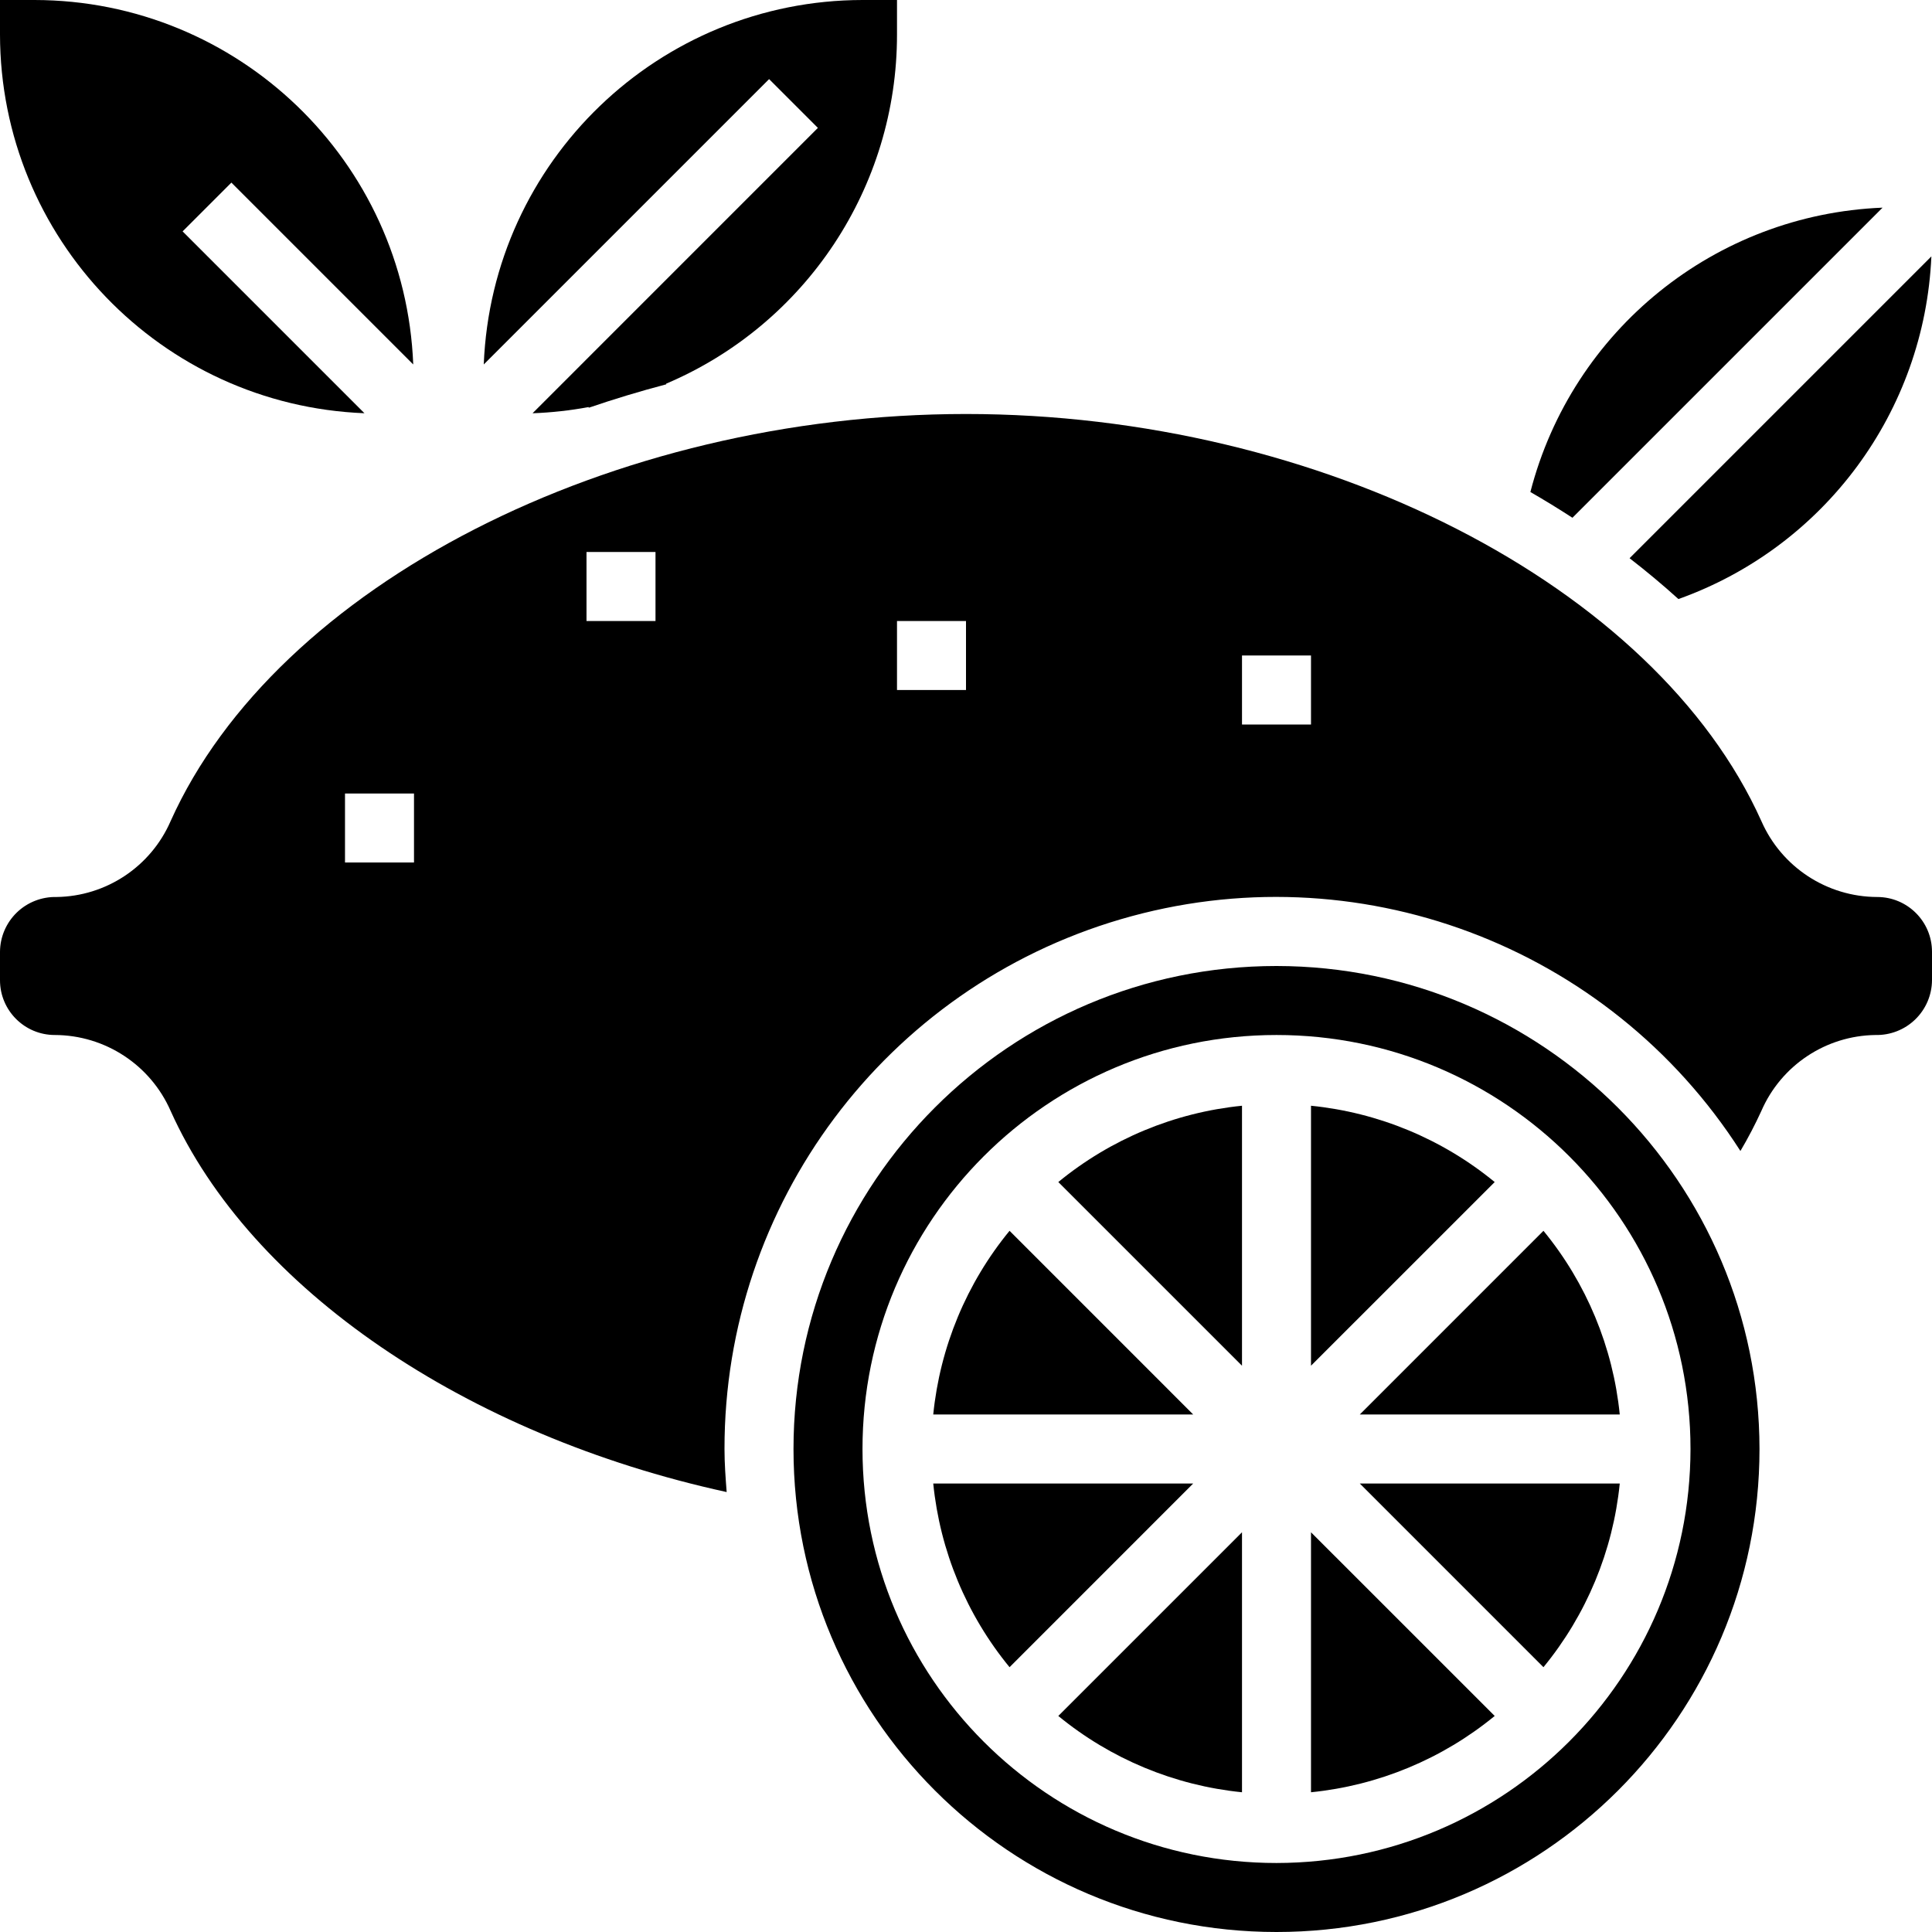
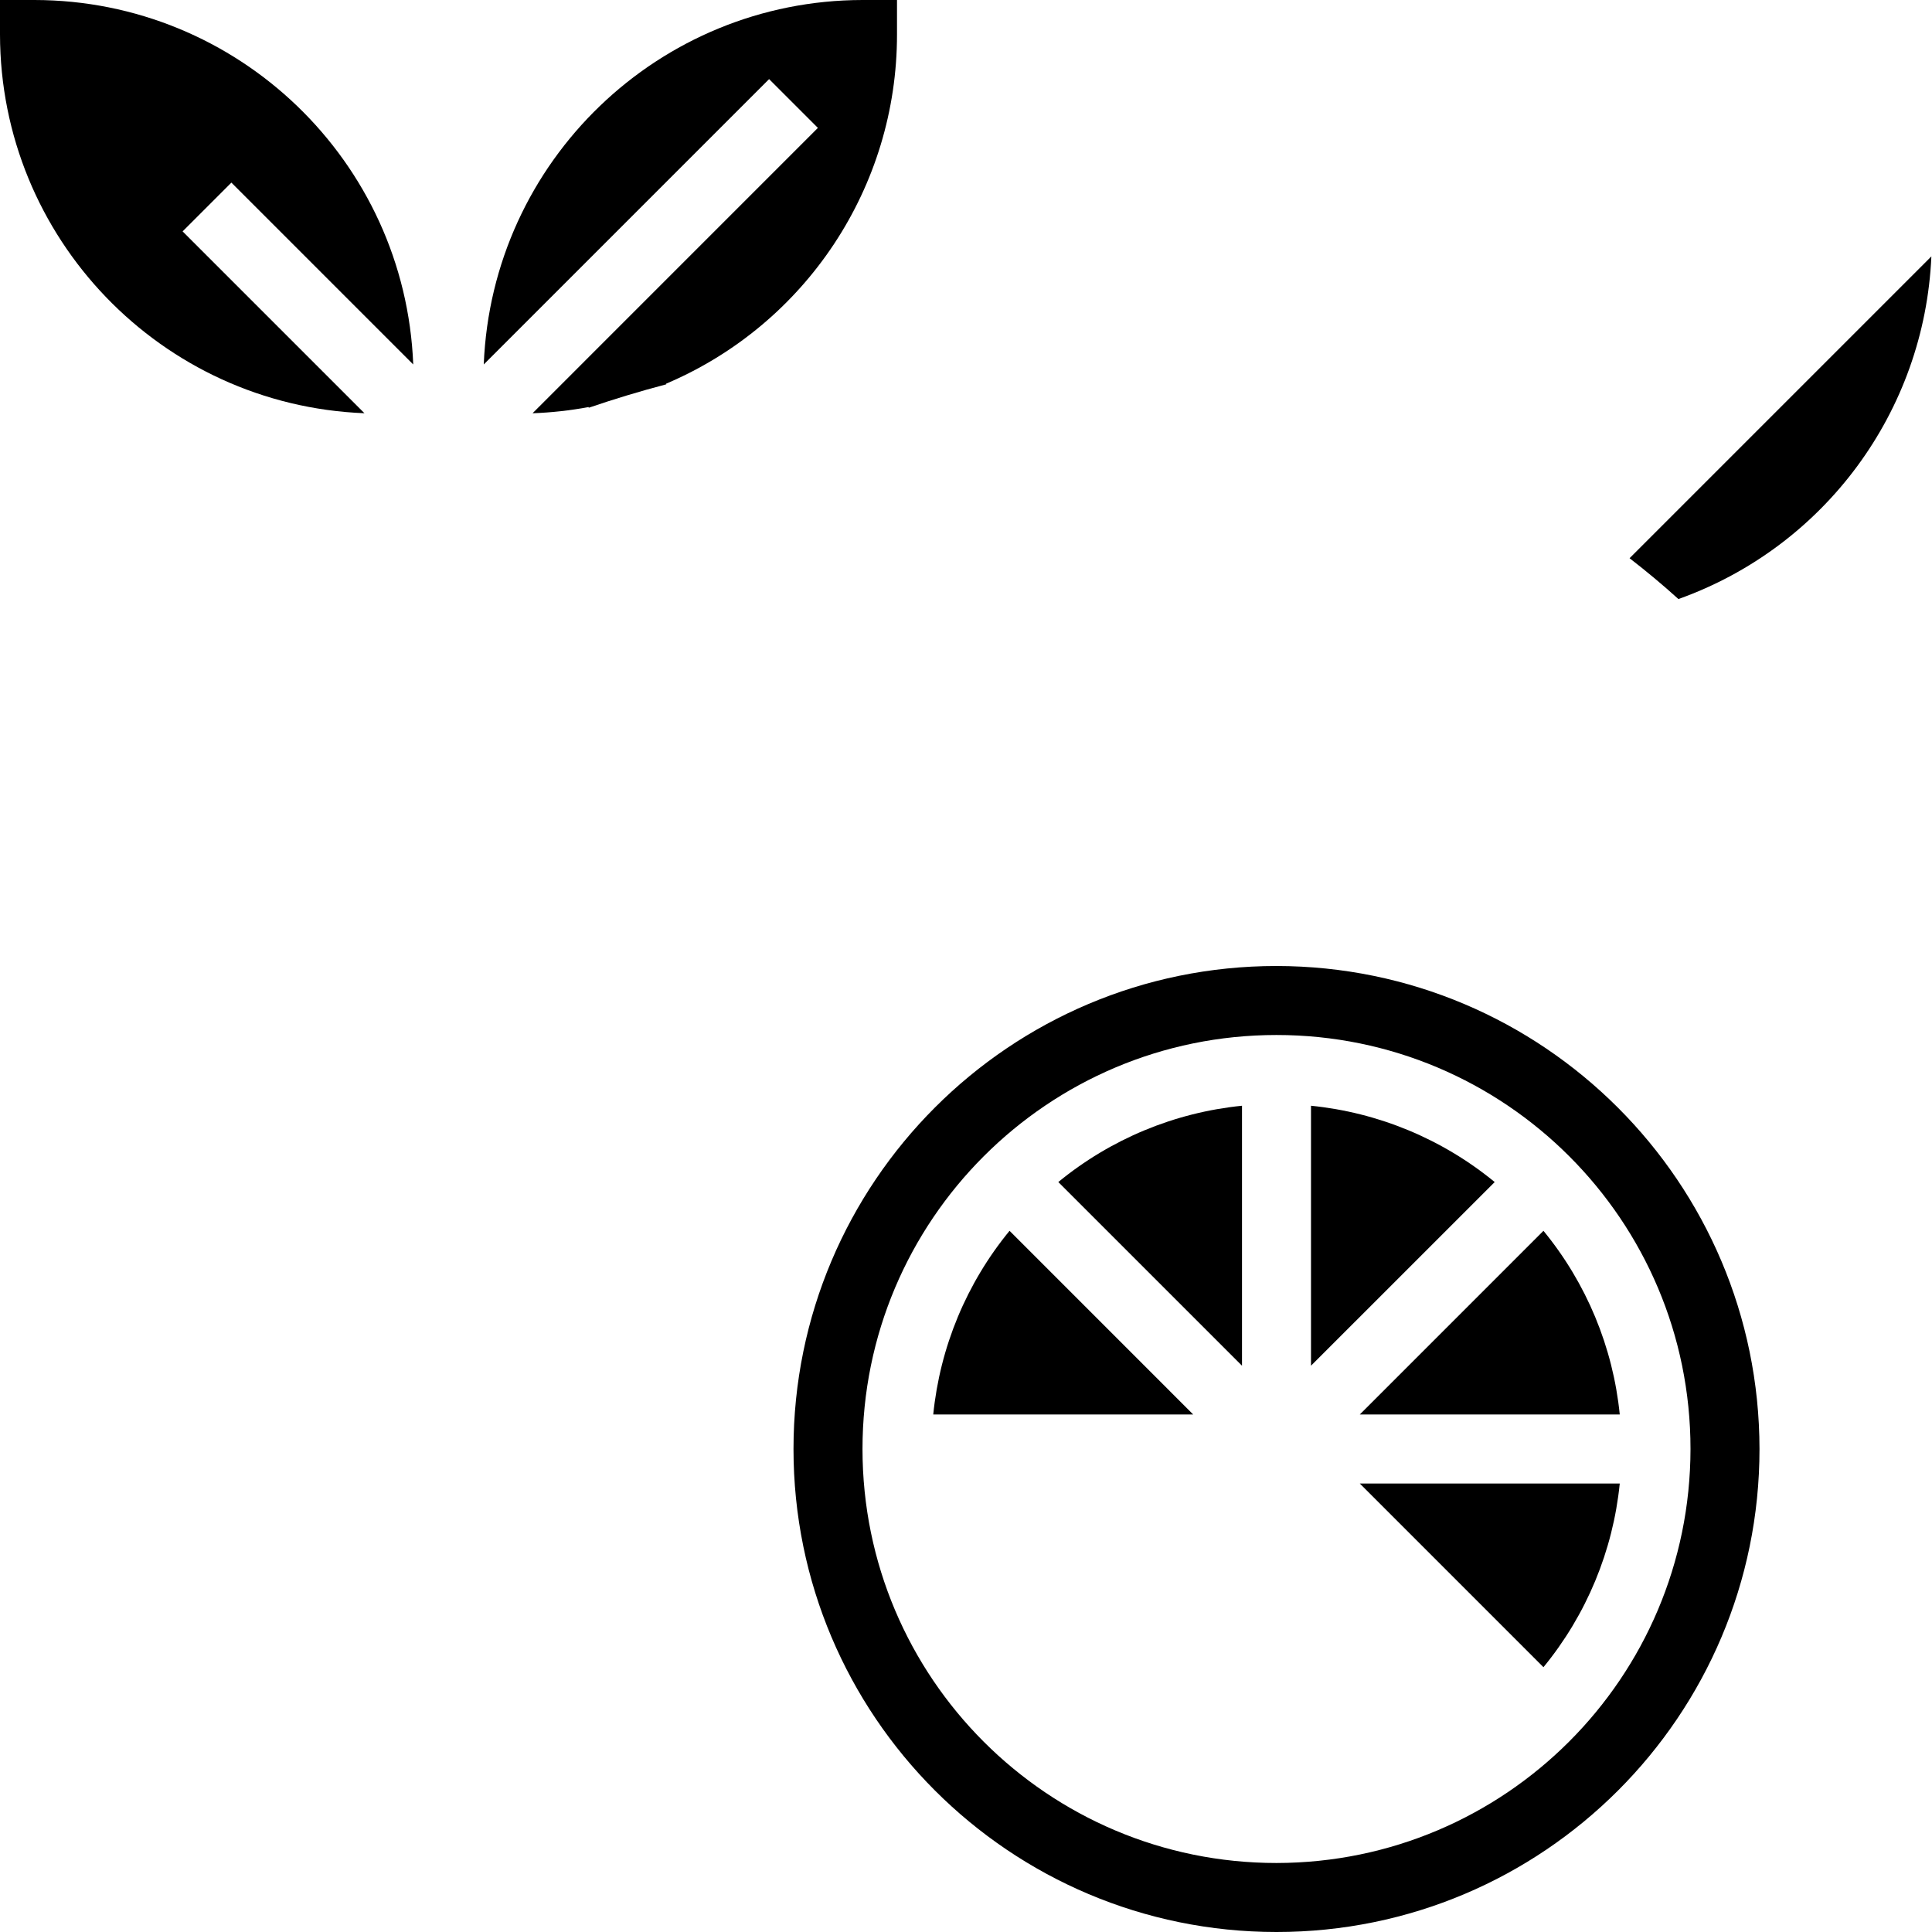
<svg xmlns="http://www.w3.org/2000/svg" height="875pt" version="1.1" viewBox="0 0 875 875" width="875pt">
  <g id="surface1">
-     <path d="M 437.5 187.5 C 276.75 187.5 125.27 265.043 77.273 371.875 C 68.312 392.492 48.094 405.945 25.609 406.25 C 18.906 406.094 12.422 408.625 7.609 413.281 C 2.781 417.961 0.047 424.355 0 431.059 L 0 443.941 C 0.004 457.637 11.113 468.746 24.809 468.75 C 47.57 468.809 68.141 482.285 77.273 503.125 C 113.473 583.703 211.047 650 329.105 675.75 C 328.609 669.281 328.125 662.832 328.125 656.25 C 328.016 545.289 401.125 447.562 507.598 416.328 C 614.066 385.102 728.391 427.852 788.234 521.281 C 791.719 515.391 794.883 509.332 797.727 503.117 C 806.695 482.496 826.91 469.047 849.391 468.75 C 856.094 468.906 862.578 466.375 867.391 461.719 C 872.219 457.039 874.953 450.645 875 443.941 L 875 431.059 C 874.996 417.363 863.887 406.254 850.191 406.25 C 827.43 406.191 806.859 392.715 797.727 371.875 C 749.73 265.043 598.25 187.5 437.5 187.5 Z M 187.5 390.625 L 156.25 390.625 L 156.25 359.375 L 187.5 359.375 Z M 296.875 281.25 L 265.625 281.25 L 265.625 250 L 296.875 250 Z M 437.5 312.5 L 406.25 312.5 L 406.25 281.25 L 437.5 281.25 Z M 593.75 328.125 L 562.5 328.125 L 562.5 296.875 L 593.75 296.875 Z M 593.75 328.125 " style=" stroke:none;fill-rule:nonzero;fill:rgb(0%,0%,0%);fill-opacity:1;" />
    <path d="M 578.125 437.5 C 457.312 437.5 359.375 535.438 359.375 656.25 C 359.375 777.062 457.312 875 578.125 875 C 698.938 875 796.875 777.062 796.875 656.25 C 796.75 535.492 698.883 437.625 578.125 437.5 Z M 578.125 843.75 C 474.57 843.75 390.625 759.805 390.625 656.25 C 390.625 552.695 474.57 468.75 578.125 468.75 C 681.68 468.75 765.625 552.695 765.625 656.25 C 765.508 759.762 681.637 843.633 578.125 843.75 Z M 578.125 843.75 " style=" stroke:none;fill-rule:nonzero;fill:rgb(0%,0%,0%);fill-opacity:1;" />
    <path d="M 760.156 271.309 C 826.348 247.688 871.637 186.332 874.719 116.125 L 738.031 252.812 C 745.75 258.781 753.125 264.941 760.156 271.309 Z M 760.156 271.309 " style=" stroke:none;fill-rule:nonzero;fill:rgb(0%,0%,0%);fill-opacity:1;" />
    <path d="M 615.844 640.625 L 733.586 640.625 C 730.527 610.098 718.508 581.148 699.027 557.43 Z M 615.844 640.625 " style=" stroke:none;fill-rule:nonzero;fill:rgb(0%,0%,0%);fill-opacity:1;" />
    <path d="M 593.75 500.789 L 593.75 618.531 L 676.945 535.348 C 653.227 515.867 624.277 503.848 593.75 500.789 Z M 593.75 500.789 " style=" stroke:none;fill-rule:nonzero;fill:rgb(0%,0%,0%);fill-opacity:1;" />
    <path d="M 699.027 755.07 C 718.508 731.352 730.527 702.402 733.586 671.875 L 615.844 671.875 Z M 699.027 755.07 " style=" stroke:none;fill-rule:nonzero;fill:rgb(0%,0%,0%);fill-opacity:1;" />
    <path d="M 15.625 0 L 0 0 L 0 15.625 C 0.117 107.816 72.945 183.5 165.062 187.156 L 82.703 104.797 L 104.797 82.703 L 187.156 165.062 C 183.5 72.945 107.816 0.117 15.625 0 Z M 15.625 0 " style=" stroke:none;fill-rule:nonzero;fill:rgb(0%,0%,0%);fill-opacity:1;" />
-     <path d="M 852.609 94.047 C 776.859 97.102 712.062 149.418 693.109 222.832 C 699.617 226.57 705.957 230.477 712.156 234.496 Z M 852.609 94.047 " style=" stroke:none;fill-rule:nonzero;fill:rgb(0%,0%,0%);fill-opacity:1;" />
    <path d="M 370.422 57.922 L 241.188 187.168 C 249.727 186.855 258.227 185.914 266.625 184.355 L 266.625 184.668 C 278.082 180.75 289.801 177.195 301.781 174.047 L 301.672 173.781 C 365.117 146.836 406.297 84.562 406.25 15.625 L 406.25 0 L 390.625 0 C 298.434 0.117 222.75 72.945 219.094 165.062 L 348.328 35.828 Z M 370.422 57.922 " style=" stroke:none;fill-rule:nonzero;fill:rgb(0%,0%,0%);fill-opacity:1;" />
    <path d="M 562.5 618.531 L 562.5 500.789 C 531.973 503.848 503.023 515.867 479.305 535.348 Z M 562.5 618.531 " style=" stroke:none;fill-rule:nonzero;fill:rgb(0%,0%,0%);fill-opacity:1;" />
-     <path d="M 593.75 811.711 C 624.277 808.652 653.227 796.633 676.945 777.152 L 593.75 693.969 Z M 593.75 811.711 " style=" stroke:none;fill-rule:nonzero;fill:rgb(0%,0%,0%);fill-opacity:1;" />
-     <path d="M 562.5 811.711 L 562.5 693.969 L 479.305 777.152 C 503.023 796.633 531.973 808.652 562.5 811.711 Z M 562.5 811.711 " style=" stroke:none;fill-rule:nonzero;fill:rgb(0%,0%,0%);fill-opacity:1;" />
    <path d="M 457.223 557.43 C 437.742 581.148 425.723 610.098 422.664 640.625 L 540.406 640.625 Z M 457.223 557.43 " style=" stroke:none;fill-rule:nonzero;fill:rgb(0%,0%,0%);fill-opacity:1;" />
-     <path d="M 422.664 671.875 C 425.723 702.402 437.742 731.352 457.223 755.07 L 540.406 671.875 Z M 422.664 671.875 " style=" stroke:none;fill-rule:nonzero;fill:rgb(0%,0%,0%);fill-opacity:1;" />
  </g>
</svg>